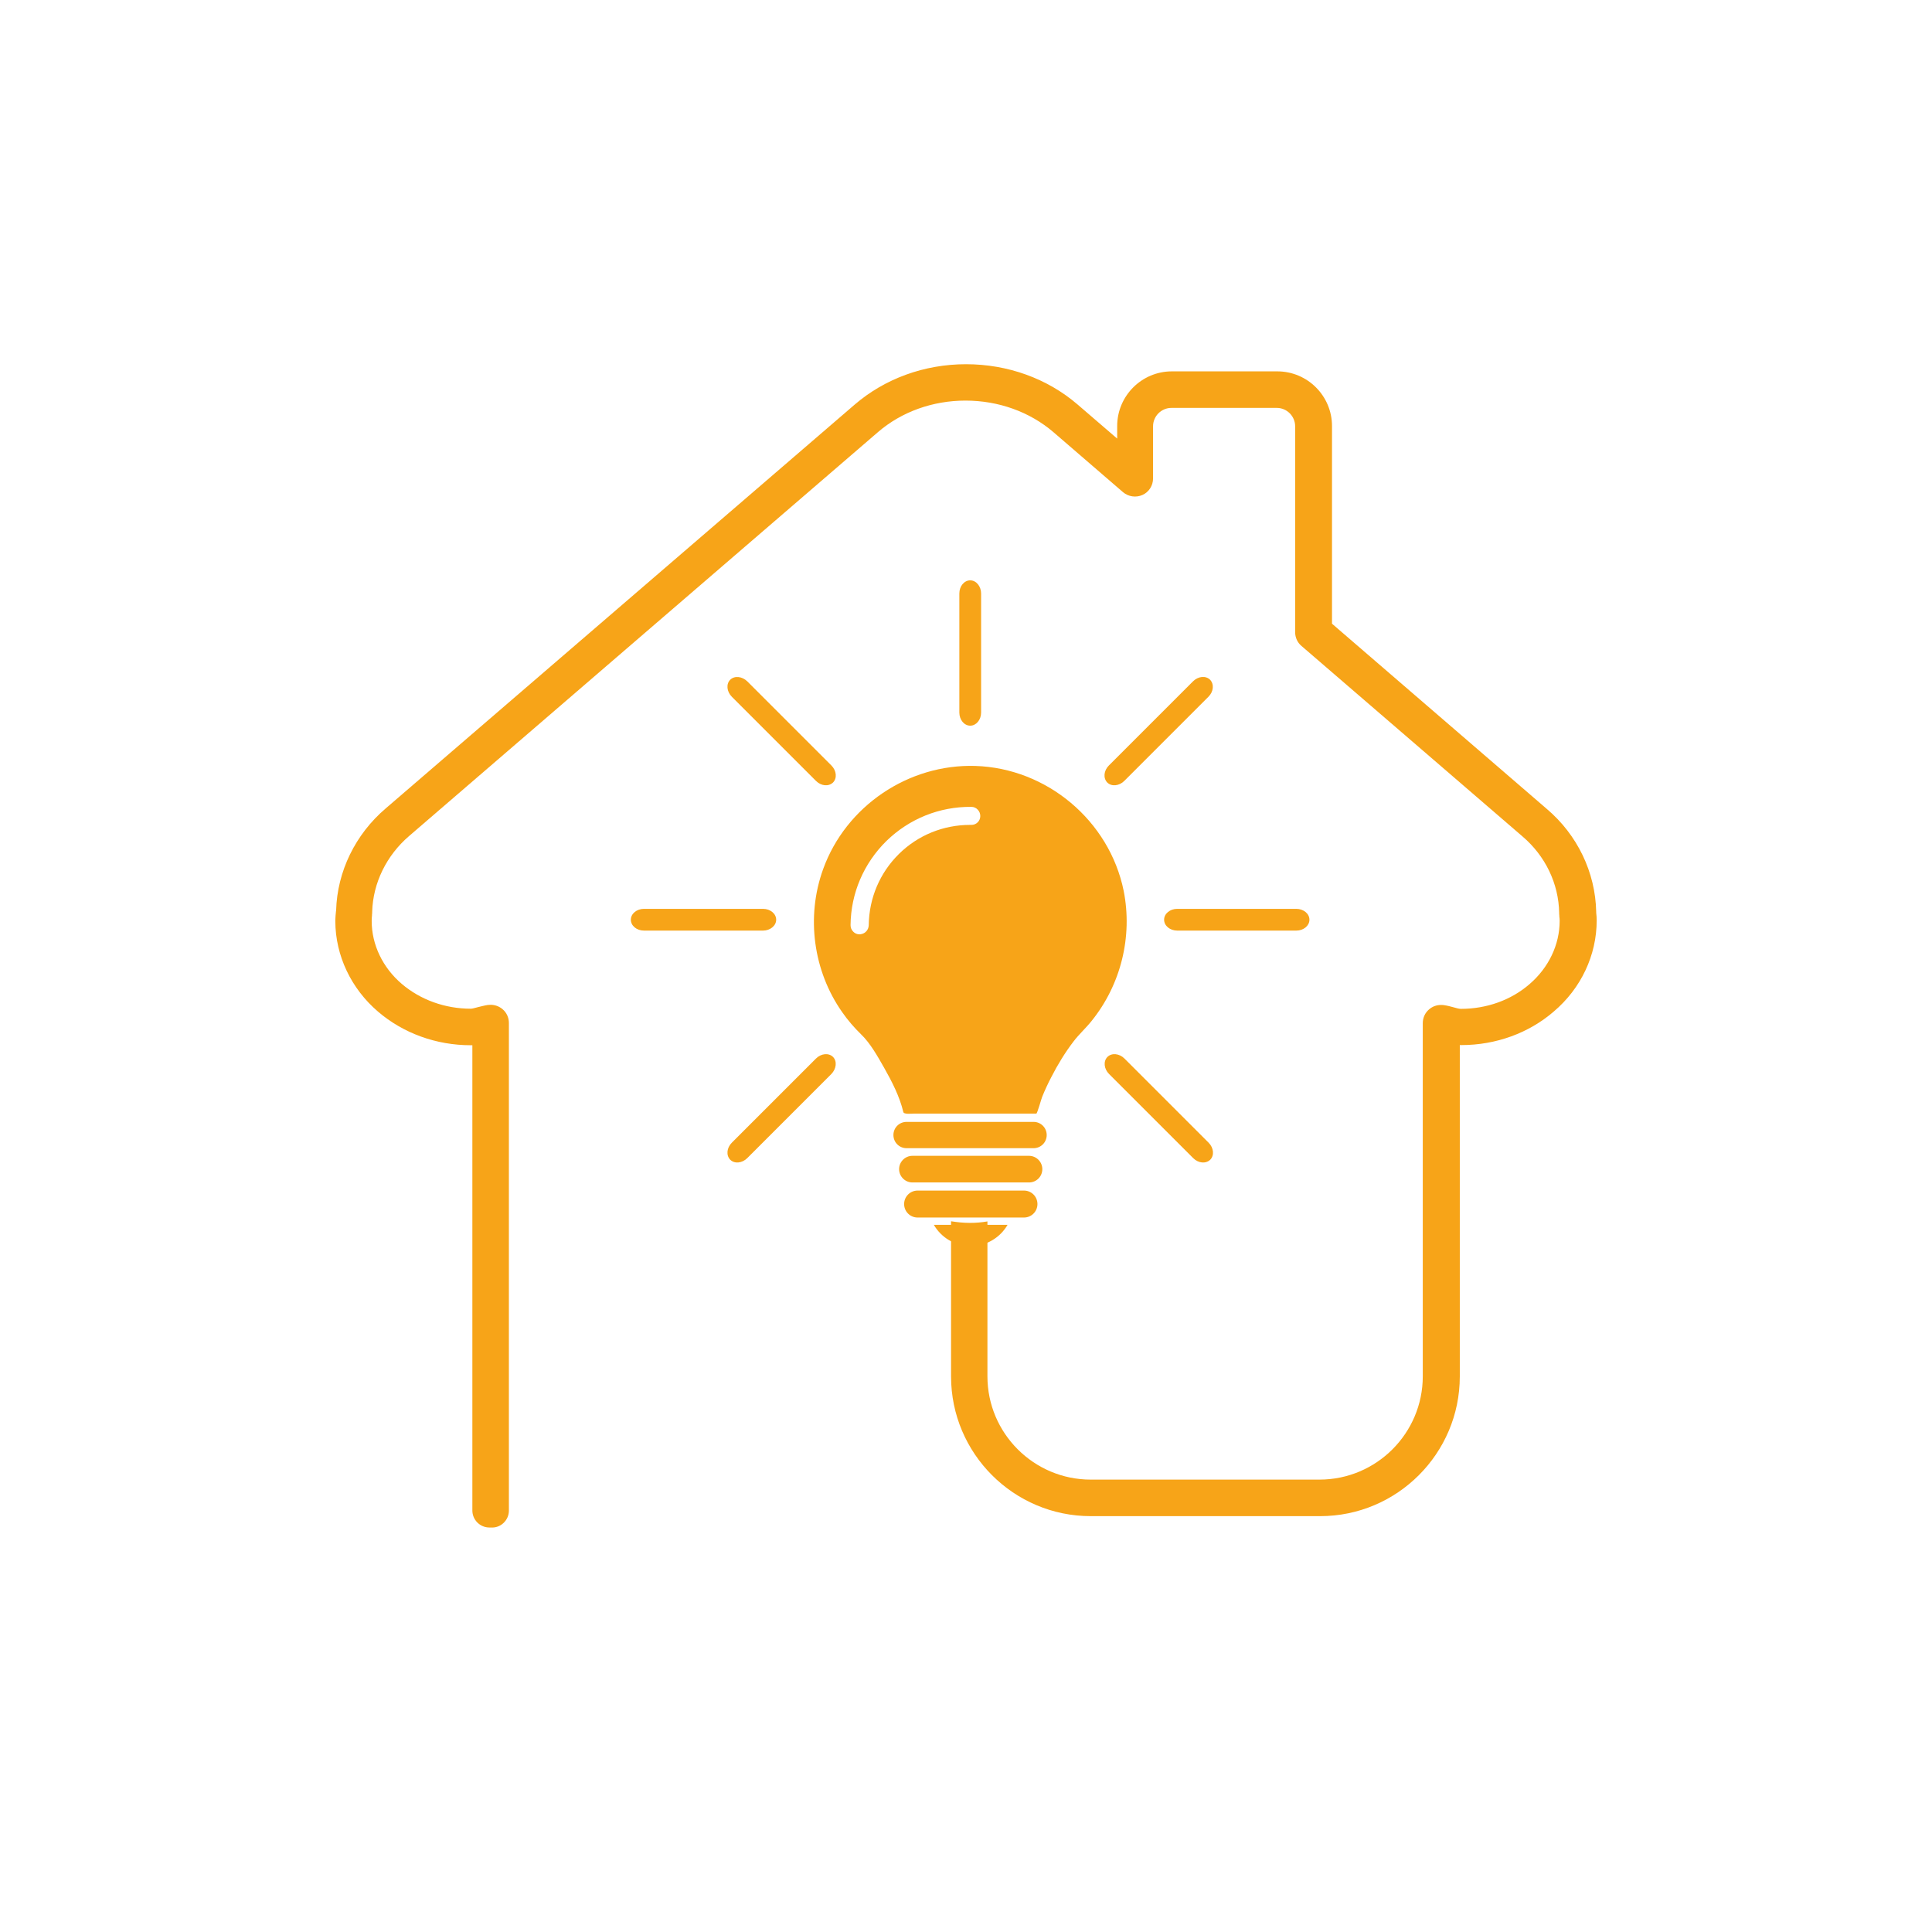
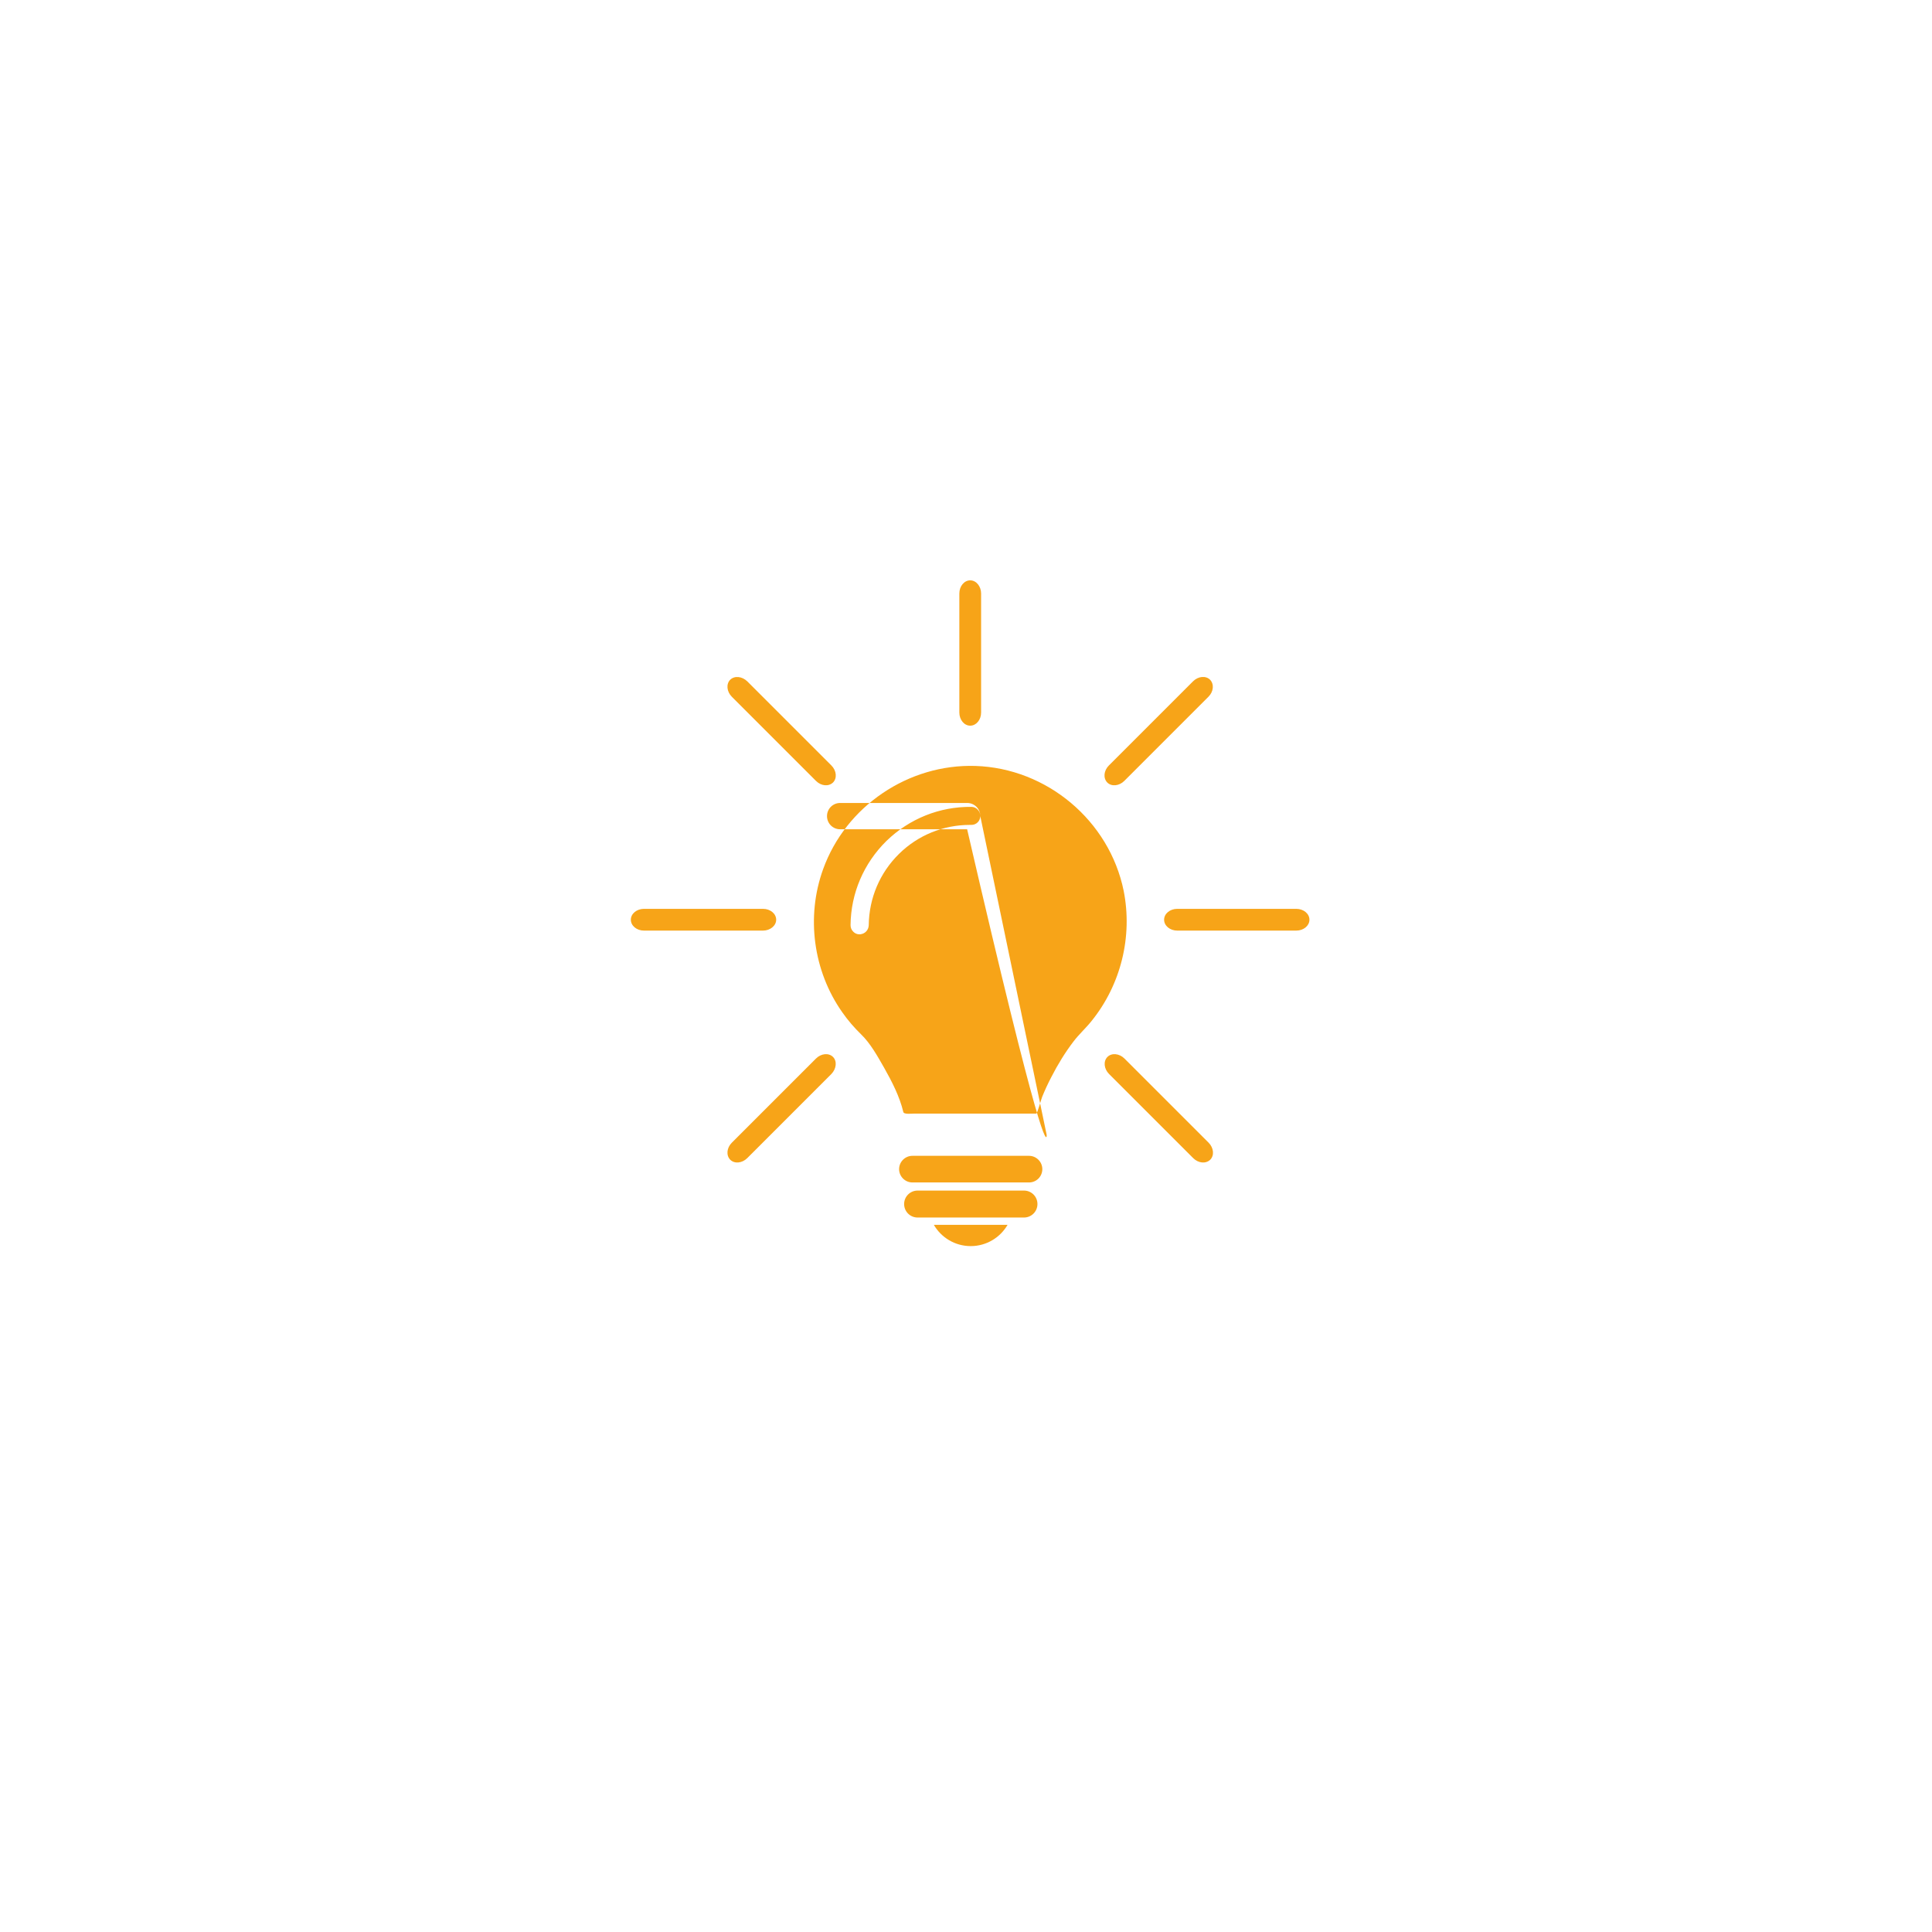
<svg xmlns="http://www.w3.org/2000/svg" version="1.1" id="Calque_1" x="0px" y="0px" viewBox="0 0 118.98 118.98" style="enable-background:new 0 0 118.98 118.98;" xml:space="preserve">
  <style type="text/css">
	.st0{fill:#F7A418;}
	.st1{fill:#26A737;}
	.st2{fill:#E62E2E;}
	.st3{fill:#DC0C15;}
	.st4{fill:#FFFFFF;}
	.st5{fill:#38AA35;}
	.st6{fill:#9CC423;}
	.st7{fill:#EB6119;}
	.st8{fill:#F9C000;}
	.st9{fill:#714595;}
	.st10{opacity:0.6;fill:#714595;}
	.st11{opacity:0.4;fill:#714595;}
	.st12{opacity:0.3;fill:#714595;}
	.st13{opacity:0.5;fill:#714595;}
	.st14{fill:#366BB3;}
	.st15{fill:#020203;}
	.st16{fill:#E52521;}
	.st17{fill:#B0B0B0;}
	.st18{fill:#F8EA4C;}
	.st19{fill:#CFCECE;}
</style>
  <g>
-     <path class="st0" d="M80.64,56.64c0,0.37-0.36,0.67-0.81,0.67h-7.33c-0.45,0-0.81-0.3-0.81-0.67l0,0c0-0.37,0.36-0.67,0.81-0.67   h7.33C80.28,55.97,80.64,56.27,80.64,56.64L80.64,56.64z M47.8,56.64c0-0.37-0.36-0.67-0.81-0.67h-7.33c-0.45,0-0.81,0.3-0.81,0.67   l0,0c0,0.37,0.36,0.67,0.81,0.67h7.33C47.43,57.31,47.8,57.01,47.8,56.64L47.8,56.64z M74.52,41.86c-0.26-0.26-0.73-0.22-1.05,0.1   l-5.18,5.18c-0.32,0.32-0.36,0.78-0.1,1.05l0,0c0.26,0.26,0.73,0.22,1.05-0.1l5.18-5.18C74.74,42.59,74.78,42.13,74.52,41.86   L74.52,41.86z M51.3,65.09c-0.26-0.26-0.73-0.22-1.05,0.1l-5.18,5.18c-0.32,0.32-0.36,0.78-0.1,1.05l0,0   c0.26,0.26,0.73,0.22,1.05-0.1l5.18-5.18C51.51,65.82,51.56,65.35,51.3,65.09L51.3,65.09z M59.75,35.74   c-0.37,0-0.67,0.36-0.67,0.81v7.33c0,0.45,0.3,0.81,0.67,0.81l0,0c0.37,0,0.67-0.36,0.67-0.81v-7.33   C60.42,36.11,60.12,35.74,59.75,35.74L59.75,35.74z M44.97,41.86c-0.26,0.26-0.22,0.73,0.1,1.05l5.18,5.18   c0.32,0.32,0.78,0.36,1.05,0.1l0,0c0.26-0.26,0.22-0.73-0.1-1.05l-5.18-5.18C45.7,41.65,45.24,41.6,44.97,41.86L44.97,41.86z    M68.2,65.09c-0.26,0.26-0.22,0.73,0.1,1.05l5.18,5.18c0.32,0.32,0.78,0.36,1.05,0.1l0,0c0.26-0.26,0.22-0.73-0.1-1.05l-5.18-5.18   C68.93,64.87,68.46,64.83,68.2,65.09L68.2,65.09z M67.22,62.88C67.19,62.92,67.22,62.89,67.22,62.88   c-0.35,0.44-0.77,0.81-1.11,1.26c-0.52,0.68-0.97,1.42-1.36,2.18c-0.21,0.4-0.4,0.81-0.57,1.23c-0.05,0.12-0.3,1.03-0.36,1.03   c-0.18,0-0.36,0-0.54,0c-2.33,0-4.65,0-6.98,0c-0.16,0-0.64,0.06-0.67-0.1c-0.23-0.96-0.7-1.87-1.18-2.72   c-0.4-0.7-0.84-1.5-1.42-2.06c-0.43-0.42-0.82-0.87-1.16-1.36c-1.79-2.54-2.24-5.88-1.18-8.81c1.4-3.89,5.26-6.49,9.38-6.36   c4.4,0.14,8.25,3.37,9.13,7.69C69.76,57.68,69.03,60.64,67.22,62.88z M60.37,50.26c0-0.15-0.05-0.29-0.16-0.4   c-0.1-0.11-0.24-0.17-0.39-0.17c-1.96-0.02-3.82,0.73-5.23,2.1c-1.4,1.38-2.19,3.22-2.21,5.18c0,0.15,0.05,0.29,0.16,0.4   c0.1,0.11,0.24,0.17,0.39,0.17l0.01,0c0.03,0,0.05,0,0.08-0.01c0.27-0.04,0.47-0.27,0.48-0.55c0.02-1.67,0.68-3.23,1.87-4.4   c1.17-1.15,2.73-1.78,4.37-1.78c0.02,0,0.04,0,0.07,0C60.12,50.81,60.37,50.56,60.37,50.26z M64.46,69.9   c0-0.45-0.36-0.81-0.81-0.81h-7.82c-0.45,0-0.81,0.36-0.81,0.81l0,0c0,0.45,0.36,0.81,0.81,0.81h7.82   C64.1,70.71,64.46,70.35,64.46,69.9L64.46,69.9z M64.19,72c0-0.45-0.37-0.82-0.82-0.82h-7.18c-0.45,0-0.82,0.37-0.82,0.82l0,0   c0,0.45,0.37,0.82,0.82,0.82h7.18C63.83,72.82,64.19,72.45,64.19,72L64.19,72z M63.89,74.15c0-0.46-0.37-0.83-0.83-0.83h-6.55   c-0.46,0-0.83,0.37-0.83,0.83l0,0c0,0.46,0.37,0.83,0.83,0.83h6.55C63.52,74.98,63.89,74.61,63.89,74.15L63.89,74.15z M57.51,75.43   c0.45,0.78,1.3,1.31,2.27,1.31c0.97,0,1.82-0.53,2.27-1.31H57.51z" />
-     <path class="st0" d="M98.33,56.68c0-0.16-0.01-0.31-0.03-0.47l0-0.06c-0.05-2.43-1.16-4.74-3.05-6.34L82.03,38.41V26.24   c0-1.86-1.51-3.37-3.37-3.37h-6.49c-1.86,0-3.37,1.51-3.37,3.37v0.77l-2.44-2.1c-1.86-1.6-4.3-2.48-6.87-2.48   c-2.57,0-5,0.89-6.86,2.49L23.76,49.78c-1.88,1.6-2.99,3.89-3.06,6.28l-0.01,0.07c-0.02,0.16-0.03,0.33-0.04,0.52l0,0.03   c0,0.01,0,0.02,0,0.03l0,0.03c0.01,2.11,0.97,4.14,2.63,5.56c1.55,1.33,3.58,2.07,5.71,2.07c0.03,0,0.07,0,0.1,0v28.65   c0,0.58,0.47,1.05,1.05,1.05h0.01c0.01,0,0.02,0,0.04,0l0.04,0c0.29,0.02,0.57-0.08,0.78-0.28c0.21-0.2,0.33-0.47,0.33-0.76V63   c0-0.33-0.14-0.64-0.39-0.85c-0.2-0.17-0.46-0.27-0.73-0.27c-0.05,0-0.12,0.01-0.18,0.01c-0.21,0.03-0.41,0.09-0.59,0.13   c-0.17,0.04-0.35,0.1-0.45,0.1c-1.6,0-3.11-0.55-4.26-1.53c-1.17-1-1.85-2.41-1.85-3.87l0-0.02c0-0.12,0.01-0.23,0.02-0.33   c0-0.01,0-0.03,0-0.04l0.01-0.12c0-0.02,0-0.04,0-0.06c0.05-1.77,0.88-3.47,2.28-4.67l28.87-24.87c1.45-1.25,3.37-1.94,5.39-1.94   c2.03,0,3.95,0.69,5.41,1.94l4.29,3.7c0.33,0.28,0.8,0.35,1.2,0.17c0.4-0.18,0.65-0.58,0.65-1.02v-3.21c0-0.62,0.51-1.13,1.13-1.13   h6.49c0.62,0,1.13,0.51,1.13,1.13v12.68c0,0.33,0.14,0.64,0.39,0.85l13.61,11.73c1.41,1.2,2.23,2.91,2.26,4.71   c0,0.02,0,0.04,0,0.06l0.01,0.12c0,0.02,0,0.03,0,0.05c0.01,0.07,0.02,0.15,0.02,0.25l0,0.01c0,1.47-0.68,2.89-1.86,3.9   c-1.13,0.98-2.63,1.52-4.23,1.52c-0.1,0-0.29-0.05-0.46-0.1c-0.18-0.05-0.37-0.1-0.58-0.13c-0.06-0.01-0.12-0.01-0.18-0.01   c-0.27,0-0.52,0.09-0.73,0.27c-0.25,0.21-0.39,0.52-0.39,0.85v7.74c0,0,0,0,0,0v14.01c0,3.5-2.85,6.36-6.36,6.36H67.17   c-3.5,0-6.36-2.85-6.36-6.36v-9.54c-0.35,0.06-0.71,0.09-1.07,0.09c-0.4,0-0.79-0.04-1.17-0.1v9.56c0,4.74,3.86,8.6,8.6,8.6h14.13   c4.74,0,8.6-3.86,8.6-8.6v-4.63c0,0,0,0,0,0V64.36c0.03,0,0.07,0,0.1,0c2.13,0,4.15-0.74,5.68-2.06c1.69-1.43,2.65-3.48,2.65-5.61   L98.33,56.68z" />
+     <path class="st0" d="M80.64,56.64c0,0.37-0.36,0.67-0.81,0.67h-7.33c-0.45,0-0.81-0.3-0.81-0.67l0,0c0-0.37,0.36-0.67,0.81-0.67   h7.33C80.28,55.97,80.64,56.27,80.64,56.64L80.64,56.64z M47.8,56.64c0-0.37-0.36-0.67-0.81-0.67h-7.33c-0.45,0-0.81,0.3-0.81,0.67   l0,0c0,0.37,0.36,0.67,0.81,0.67h7.33C47.43,57.31,47.8,57.01,47.8,56.64L47.8,56.64z M74.52,41.86c-0.26-0.26-0.73-0.22-1.05,0.1   l-5.18,5.18c-0.32,0.32-0.36,0.78-0.1,1.05l0,0c0.26,0.26,0.73,0.22,1.05-0.1l5.18-5.18C74.74,42.59,74.78,42.13,74.52,41.86   L74.52,41.86z M51.3,65.09c-0.26-0.26-0.73-0.22-1.05,0.1l-5.18,5.18c-0.32,0.32-0.36,0.78-0.1,1.05l0,0   c0.26,0.26,0.73,0.22,1.05-0.1l5.18-5.18C51.51,65.82,51.56,65.35,51.3,65.09L51.3,65.09z M59.75,35.74   c-0.37,0-0.67,0.36-0.67,0.81v7.33c0,0.45,0.3,0.81,0.67,0.81l0,0c0.37,0,0.67-0.36,0.67-0.81v-7.33   C60.42,36.11,60.12,35.74,59.75,35.74L59.75,35.74z M44.97,41.86c-0.26,0.26-0.22,0.73,0.1,1.05l5.18,5.18   c0.32,0.32,0.78,0.36,1.05,0.1l0,0c0.26-0.26,0.22-0.73-0.1-1.05l-5.18-5.18C45.7,41.65,45.24,41.6,44.97,41.86L44.97,41.86z    M68.2,65.09c-0.26,0.26-0.22,0.73,0.1,1.05l5.18,5.18c0.32,0.32,0.78,0.36,1.05,0.1l0,0c0.26-0.26,0.22-0.73-0.1-1.05l-5.18-5.18   C68.93,64.87,68.46,64.83,68.2,65.09L68.2,65.09z M67.22,62.88C67.19,62.92,67.22,62.89,67.22,62.88   c-0.35,0.44-0.77,0.81-1.11,1.26c-0.52,0.68-0.97,1.42-1.36,2.18c-0.21,0.4-0.4,0.81-0.57,1.23c-0.05,0.12-0.3,1.03-0.36,1.03   c-0.18,0-0.36,0-0.54,0c-2.33,0-4.65,0-6.98,0c-0.16,0-0.64,0.06-0.67-0.1c-0.23-0.96-0.7-1.87-1.18-2.72   c-0.4-0.7-0.84-1.5-1.42-2.06c-0.43-0.42-0.82-0.87-1.16-1.36c-1.79-2.54-2.24-5.88-1.18-8.81c1.4-3.89,5.26-6.49,9.38-6.36   c4.4,0.14,8.25,3.37,9.13,7.69C69.76,57.68,69.03,60.64,67.22,62.88z M60.37,50.26c0-0.15-0.05-0.29-0.16-0.4   c-0.1-0.11-0.24-0.17-0.39-0.17c-1.96-0.02-3.82,0.73-5.23,2.1c-1.4,1.38-2.19,3.22-2.21,5.18c0,0.15,0.05,0.29,0.16,0.4   c0.1,0.11,0.24,0.17,0.39,0.17l0.01,0c0.03,0,0.05,0,0.08-0.01c0.27-0.04,0.47-0.27,0.48-0.55c0.02-1.67,0.68-3.23,1.87-4.4   c1.17-1.15,2.73-1.78,4.37-1.78c0.02,0,0.04,0,0.07,0C60.12,50.81,60.37,50.56,60.37,50.26z c0-0.45-0.36-0.81-0.81-0.81h-7.82c-0.45,0-0.81,0.36-0.81,0.81l0,0c0,0.45,0.36,0.81,0.81,0.81h7.82   C64.1,70.71,64.46,70.35,64.46,69.9L64.46,69.9z M64.19,72c0-0.45-0.37-0.82-0.82-0.82h-7.18c-0.45,0-0.82,0.37-0.82,0.82l0,0   c0,0.45,0.37,0.82,0.82,0.82h7.18C63.83,72.82,64.19,72.45,64.19,72L64.19,72z M63.89,74.15c0-0.46-0.37-0.83-0.83-0.83h-6.55   c-0.46,0-0.83,0.37-0.83,0.83l0,0c0,0.46,0.37,0.83,0.83,0.83h6.55C63.52,74.98,63.89,74.61,63.89,74.15L63.89,74.15z M57.51,75.43   c0.45,0.78,1.3,1.31,2.27,1.31c0.97,0,1.82-0.53,2.27-1.31H57.51z" />
  </g>
</svg>